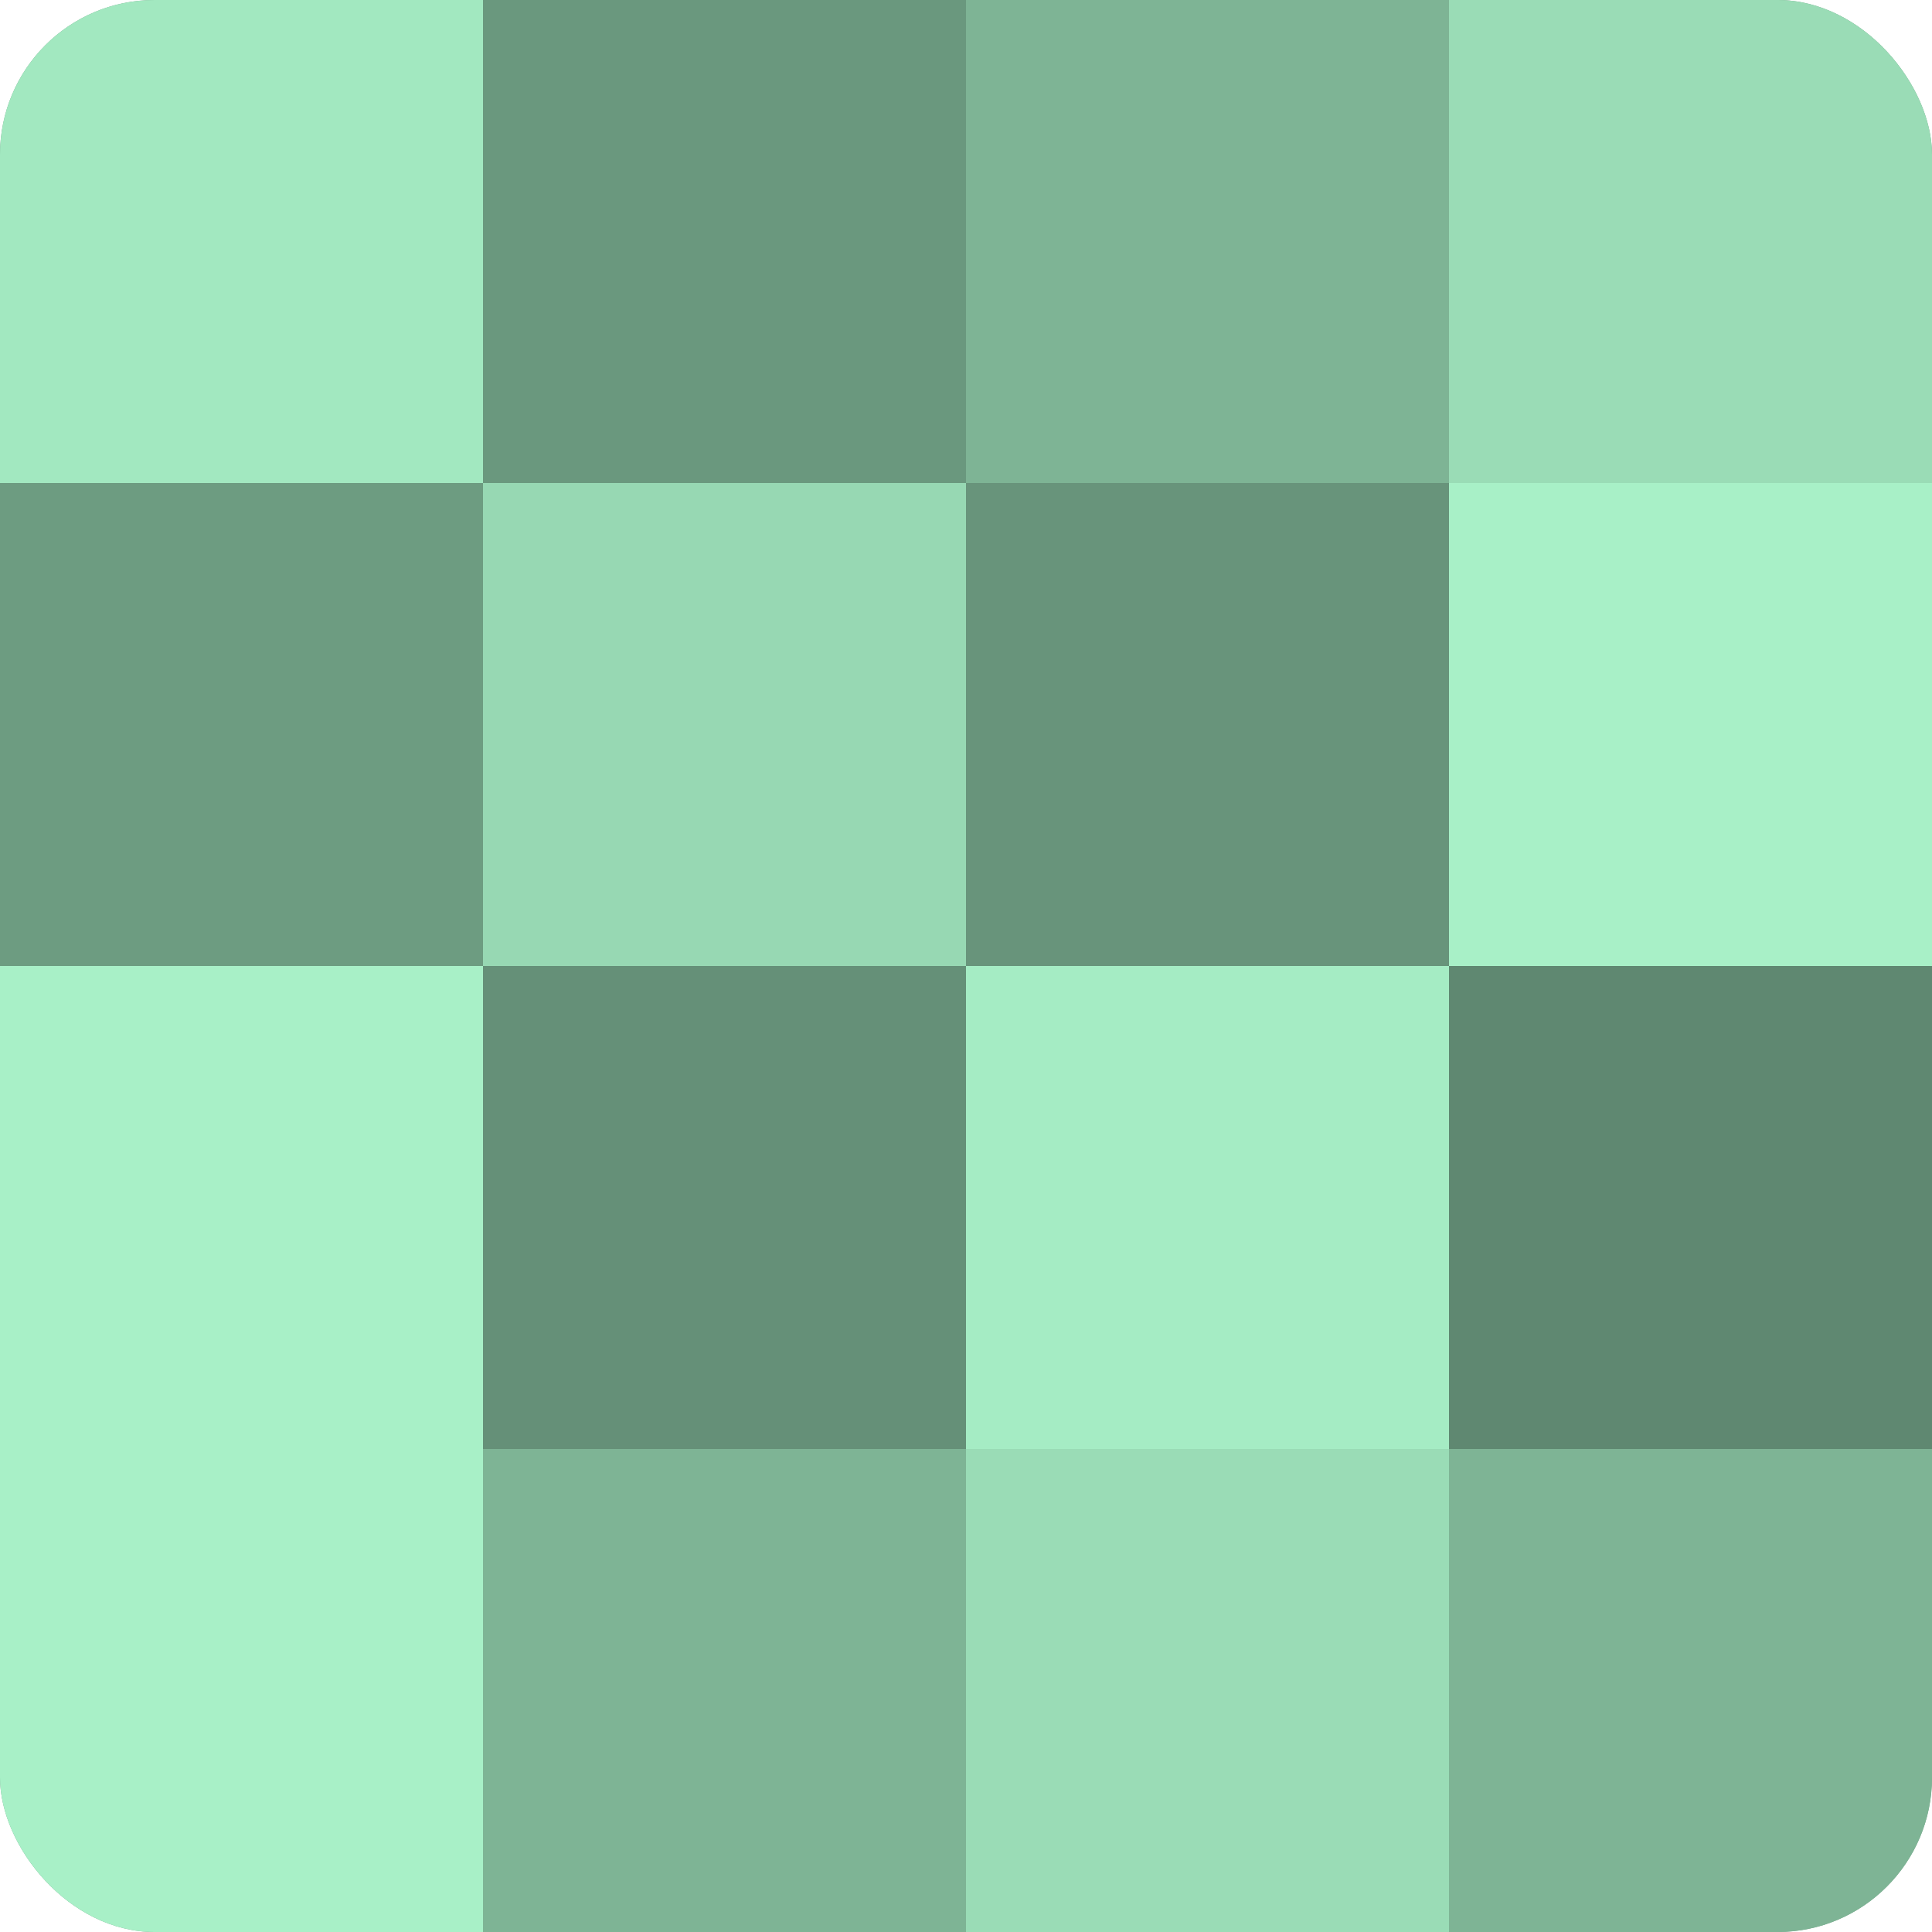
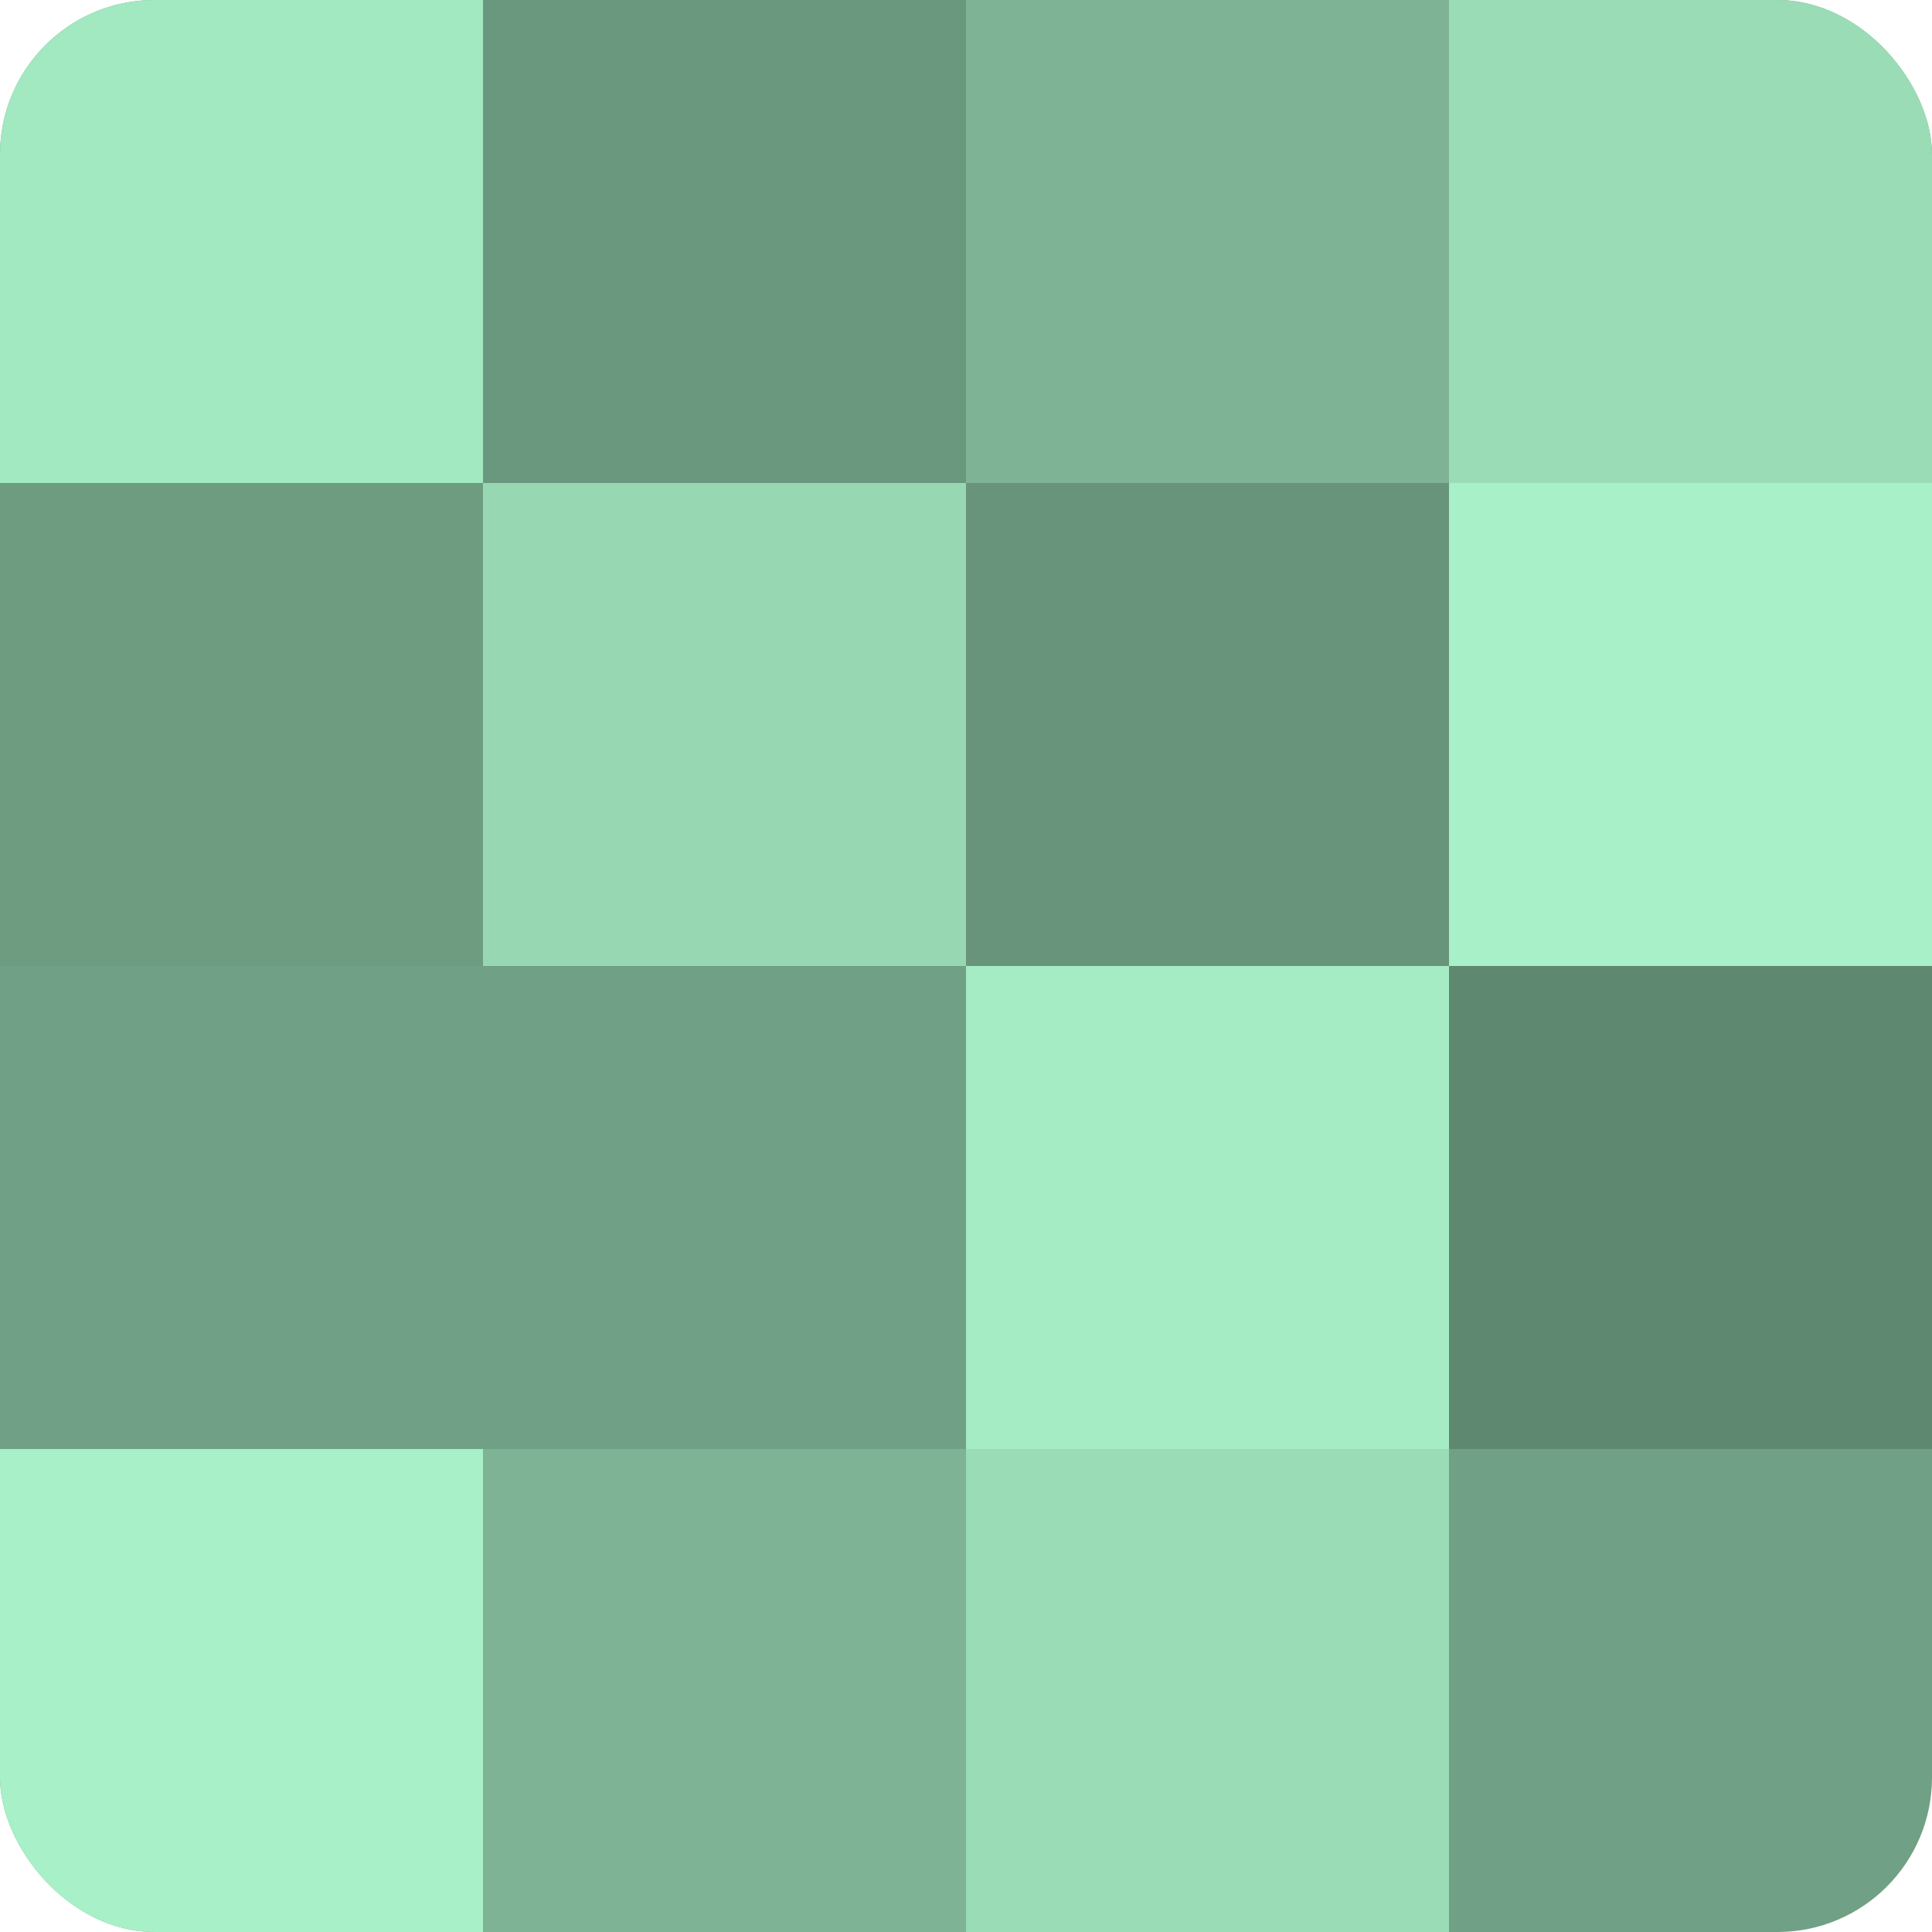
<svg xmlns="http://www.w3.org/2000/svg" width="80" height="80" viewBox="0 0 100 100" preserveAspectRatio="xMidYMid meet">
  <defs>
    <clipPath id="c" width="100" height="100">
      <rect width="100" height="100" rx="8" ry="8" />
    </clipPath>
  </defs>
  <g clip-path="url(#c)">
    <rect width="100" height="100" fill="#70a085" />
    <rect width="25" height="25" fill="#a2e8c0" />
    <rect y="25" width="25" height="25" fill="#6d9c81" />
-     <rect y="50" width="25" height="25" fill="#a8f0c7" />
    <rect y="75" width="25" height="25" fill="#a8f0c7" />
    <rect x="25" width="25" height="25" fill="#6a987e" />
    <rect x="25" y="25" width="25" height="25" fill="#97d8b3" />
-     <rect x="25" y="50" width="25" height="25" fill="#659078" />
    <rect x="25" y="75" width="25" height="25" fill="#7eb495" />
    <rect x="50" width="25" height="25" fill="#7eb495" />
    <rect x="50" y="25" width="25" height="25" fill="#68947b" />
    <rect x="50" y="50" width="25" height="25" fill="#a5ecc4" />
    <rect x="50" y="75" width="25" height="25" fill="#9adcb6" />
    <rect x="75" width="25" height="25" fill="#9adcb6" />
    <rect x="75" y="25" width="25" height="25" fill="#a8f0c7" />
    <rect x="75" y="50" width="25" height="25" fill="#5f8871" />
-     <rect x="75" y="75" width="25" height="25" fill="#7eb495" />
  </g>
</svg>